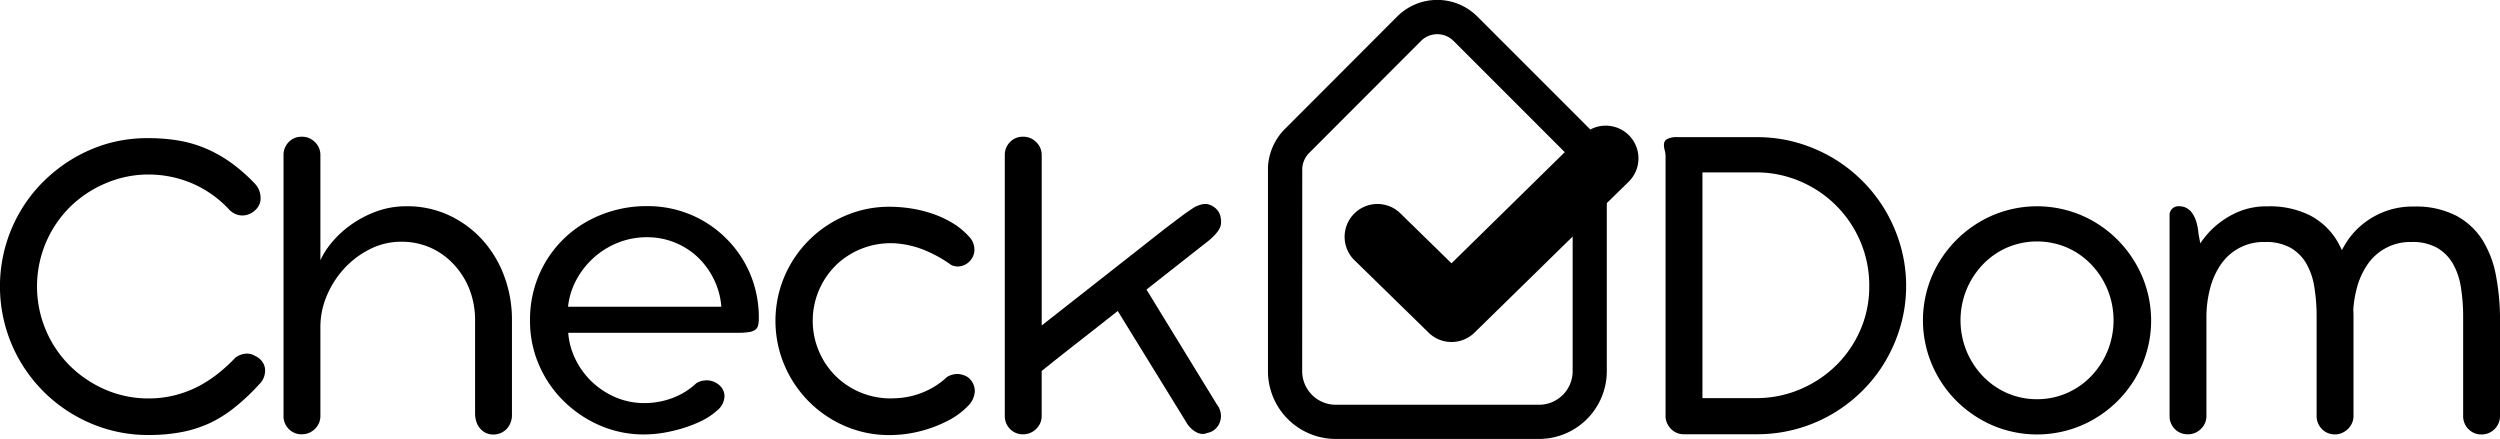
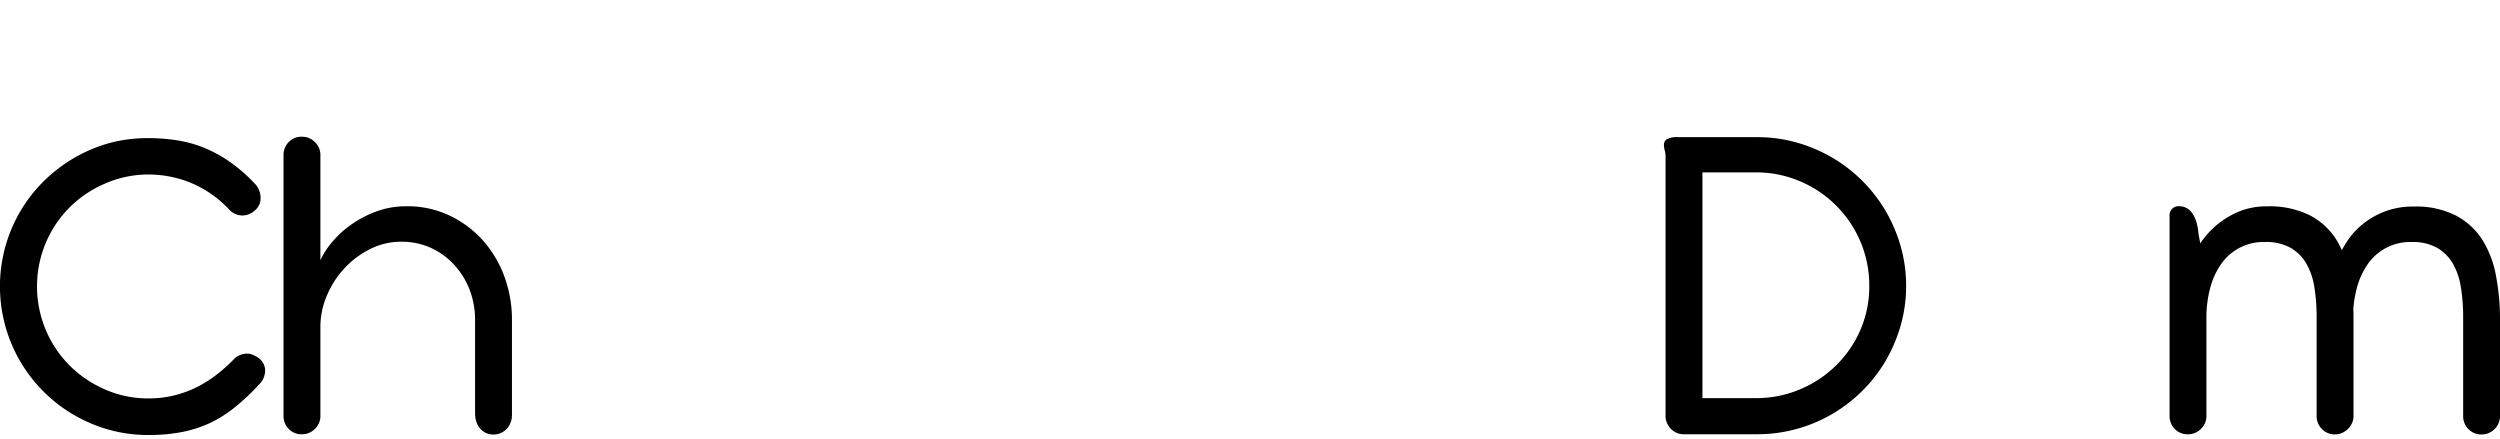
<svg xmlns="http://www.w3.org/2000/svg" viewBox="0 0 733.46 128.78">
  <title>cdm-b-logo</title>
  <g id="Слой_2" data-name="Слой 2">
    <g id="Слой_1-2" data-name="Слой 1">
      <path d="M74.74,104.38a4.3,4.3,0,0,0-2.94-.58,5.88,5.88,0,0,0-2.74,1.13,48.55,48.55,0,0,1-5.34,4.86,35.83,35.83,0,0,1-5.92,3.76A31.92,31.92,0,0,1,51.13,116a31,31,0,0,1-7.53.89,31.44,31.44,0,0,1-12.73-2.6,33.9,33.9,0,0,1-10.44-7.05,32.65,32.65,0,0,1-7-10.44,33,33,0,0,1,0-25.53,33,33,0,0,1,7-10.44,33.48,33.48,0,0,1,10.44-7A31.7,31.7,0,0,1,43.6,51.2a32.74,32.74,0,0,1,12.53,2.5,32.26,32.26,0,0,1,11.16,7.84,5.32,5.32,0,0,0,3.9,1.68,5.46,5.46,0,0,0,3.35-1.27A5.21,5.21,0,0,0,76,60.17,4.25,4.25,0,0,0,76.45,58a6.07,6.07,0,0,0-1.57-4,48.78,48.78,0,0,0-7.19-6.33,39.24,39.24,0,0,0-7.46-4.17,35.55,35.55,0,0,0-8-2.29,53,53,0,0,0-8.66-.68A42.54,42.54,0,0,0,32,42a43.94,43.94,0,0,0-10.4,4.42,44.75,44.75,0,0,0-8.83,6.81,42.79,42.79,0,0,0-6.85,8.83,43.77,43.77,0,0,0-4.38,10.4A43.76,43.76,0,0,0,3.42,101a43.72,43.72,0,0,0,23.2,23.2,42.39,42.39,0,0,0,17,3.42,50.61,50.61,0,0,0,9.86-.89,35.63,35.63,0,0,0,8.28-2.7A36.9,36.9,0,0,0,69,119.41,61.65,61.65,0,0,0,76,112.8a5.63,5.63,0,0,0,1.78-4.11,4.28,4.28,0,0,0-.86-2.6A5.09,5.09,0,0,0,74.74,104.38Z" />
      <path d="M141.46,70.3a30.61,30.61,0,0,0-9.77-7.15,28.85,28.85,0,0,0-12.35-2.64,25.49,25.49,0,0,0-9.41,1.71,31.74,31.74,0,0,0-7.67,4.24,28.86,28.86,0,0,0-5.51,5.41A21.86,21.86,0,0,0,94,76.36V45.52a5.16,5.16,0,0,0-1.61-3.83,5.25,5.25,0,0,0-3.8-1.58,5.15,5.15,0,0,0-3.9,1.58,5.34,5.34,0,0,0-1.51,3.83V122a5.34,5.34,0,0,0,1.51,3.83,5.15,5.15,0,0,0,3.9,1.58,5.25,5.25,0,0,0,3.8-1.58A5.17,5.17,0,0,0,94,122V95.83a23.22,23.22,0,0,1,1.88-9.07,27.31,27.31,0,0,1,5.13-8,26,26,0,0,1,7.56-5.68,20.22,20.22,0,0,1,9.17-2.16,20.68,20.68,0,0,1,8.69,1.81,21,21,0,0,1,6.85,5A23,23,0,0,1,137.78,85,24.82,24.82,0,0,1,139.38,94v27.31a7.91,7.91,0,0,0,.31,2.19,5.77,5.77,0,0,0,1,2,5.37,5.37,0,0,0,1.69,1.44,5.44,5.44,0,0,0,6.37-1.2,6,6,0,0,0,1.45-3.94V93.91a36.44,36.44,0,0,0-2.31-13A32.75,32.75,0,0,0,141.46,70.3Z" />
-       <path d="M213.09,70A32.37,32.37,0,0,0,202.69,63a32.79,32.79,0,0,0-12.9-2.53,35.84,35.84,0,0,0-13.14,2.43,33.48,33.48,0,0,0-10.92,6.84,32.79,32.79,0,0,0-7.46,10.61,33.24,33.24,0,0,0-2.77,13.73,32.14,32.14,0,0,0,2.64,13,33.33,33.33,0,0,0,7.22,10.57A34.76,34.76,0,0,0,176,124.82a32.19,32.19,0,0,0,13,2.64,36.62,36.62,0,0,0,8.21-1,40.61,40.61,0,0,0,7.6-2.5,20.73,20.73,0,0,0,5.58-3.53,5.61,5.61,0,0,0,2.16-4,4.2,4.2,0,0,0-.92-2.81,5.55,5.55,0,0,0-4.89-2,5.29,5.29,0,0,0-2.46.82,20.85,20.85,0,0,1-7.05,4.35,23.24,23.24,0,0,1-8.14,1.47,21.34,21.34,0,0,1-8.35-1.64,23.36,23.36,0,0,1-6.91-4.45,23,23,0,0,1-4.89-6.54,21.31,21.31,0,0,1-2.23-8h49.9a19.65,19.65,0,0,0,3.18-.21,4.08,4.08,0,0,0,1.81-.68,2.29,2.29,0,0,0,.82-1.3,8.65,8.65,0,0,0,.21-2.05,33.23,33.23,0,0,0-2.53-13A32.3,32.3,0,0,0,213.09,70ZM166.65,90a21.51,21.51,0,0,1,2.5-8,24,24,0,0,1,5.13-6.47,23.72,23.72,0,0,1,7.08-4.35,22.61,22.61,0,0,1,8.42-1.58,21.51,21.51,0,0,1,15,5.92A22.63,22.63,0,0,1,209.47,82a22,22,0,0,1,2.16,8Z" />
-       <path d="M282.48,110a4.85,4.85,0,0,0-2.43-.21,5.76,5.76,0,0,0-2.22.82,22.76,22.76,0,0,1-7,4.48,23.6,23.6,0,0,1-8.14,1.75,23,23,0,0,1-17.15-6.16,22.9,22.9,0,0,1,.27-33.4,23.14,23.14,0,0,1,16.87-5.89,27.71,27.71,0,0,1,8.79,2.09,38.17,38.17,0,0,1,7.63,4.28,4.45,4.45,0,0,0,2.47.38,4.84,4.84,0,0,0,2.19-.86,5.17,5.17,0,0,0,1.54-1.74,4.83,4.83,0,0,0,.58-2.36,5.54,5.54,0,0,0-1.71-3.9,21,21,0,0,0-4.69-3.83,29.73,29.73,0,0,0-5.78-2.7,37.21,37.21,0,0,0-6.33-1.58,41,41,0,0,0-6.4-.51,32.4,32.4,0,0,0-13,2.64,33.73,33.73,0,0,0-17.83,17.83,33.39,33.39,0,0,0,0,26A33.74,33.74,0,0,0,247.91,125a32.43,32.43,0,0,0,13,2.64,36.15,36.15,0,0,0,9.31-1.2,37.19,37.19,0,0,0,8-3.08,21.7,21.7,0,0,0,5.65-4.14,6.57,6.57,0,0,0,2.12-4.38,5,5,0,0,0-1-3.11A4.35,4.35,0,0,0,282.48,110Z" />
-       <path d="M356.72,61.19a5.19,5.19,0,0,0-2.5-1.3,4.37,4.37,0,0,0-1.88.14,13,13,0,0,0-1.68.62q-2.26,1.44-4.48,3.11L341.9,67,305.62,95.49v-50A5.16,5.16,0,0,0,304,41.69a5.25,5.25,0,0,0-3.8-1.58,5.15,5.15,0,0,0-3.9,1.58,5.34,5.34,0,0,0-1.51,3.83V122a5.34,5.34,0,0,0,1.51,3.83,5.15,5.15,0,0,0,3.9,1.58,5.25,5.25,0,0,0,3.8-1.58,5.17,5.17,0,0,0,1.61-3.83V108.83q5.2-4.17,10.68-8.45t11.64-9.14l20.53,33.33a10.69,10.69,0,0,0,1,1.13,6.61,6.61,0,0,0,1.33,1,4.55,4.55,0,0,0,1.61.58,3.25,3.25,0,0,0,1.81-.27,4.6,4.6,0,0,0,2.4-1.2,5,5,0,0,0,1.34-2.12,5.4,5.4,0,0,0-.92-5L336.36,84.95l16.36-12.87q.75-.55,1.68-1.3a22.82,22.82,0,0,0,1.74-1.58,10,10,0,0,0,1.37-1.68,4.57,4.57,0,0,0,.68-1.61,6.8,6.8,0,0,0-.07-2.12A4.44,4.44,0,0,0,356.72,61.19Z" />
      <path d="M559.23,83.92a42.35,42.35,0,0,0-1.57-11.54,44.74,44.74,0,0,0-4.42-10.44,43.93,43.93,0,0,0-15.71-15.71,44.7,44.7,0,0,0-10.44-4.42,42.31,42.31,0,0,0-11.54-1.57h-23.2a6.15,6.15,0,0,0-3.36.62,1.89,1.89,0,0,0-.82,1.57,6.59,6.59,0,0,0,.24,1.71,6.57,6.57,0,0,1,.24,1.71V122a4.16,4.16,0,0,0,0,.58,4.89,4.89,0,0,0,.1.51,5.54,5.54,0,0,0,1.85,3.08,5.08,5.08,0,0,0,3.42,1.23h21.49a43.54,43.54,0,0,0,22-5.92,44,44,0,0,0,8.86-6.81,42.76,42.76,0,0,0,6.85-8.83,44.93,44.93,0,0,0,4.42-10.4A42.25,42.25,0,0,0,559.23,83.92ZM545.81,96.79a32.88,32.88,0,0,1-7.08,10.37,33.75,33.75,0,0,1-10.47,7,32.82,32.82,0,0,1-12.7,2.64H499.47V50.58h16.08a32.42,32.42,0,0,1,12.7,2.67,33.18,33.18,0,0,1,17.56,17.63,32.72,32.72,0,0,1,2.6,13A31.81,31.81,0,0,1,545.81,96.79Z" />
-       <path d="M621.29,117.63A33.91,33.91,0,0,0,628.47,107a33.24,33.24,0,0,0,0-25.94,34.38,34.38,0,0,0-7.19-10.68,33.66,33.66,0,0,0-10.64-7.22,33.32,33.32,0,0,0-26,0A34.07,34.07,0,0,0,566.8,81a33.24,33.24,0,0,0,0,25.94A33.67,33.67,0,0,0,574,117.63a34.52,34.52,0,0,0,10.64,7.19,33.33,33.33,0,0,0,26,0A34,34,0,0,0,621.29,117.63Zm-23.65-.51a21.59,21.59,0,0,1-8.83-1.82,22,22,0,0,1-7.12-5,23.64,23.64,0,0,1-4.76-7.36,23.91,23.91,0,0,1,0-17.93,23.63,23.63,0,0,1,4.76-7.36,22.11,22.11,0,0,1,7.12-5,22.4,22.4,0,0,1,17.66,0,22.1,22.1,0,0,1,7.12,5A23.65,23.65,0,0,1,618.34,85a23.92,23.92,0,0,1,0,17.93,23.66,23.66,0,0,1-4.76,7.36,22,22,0,0,1-7.12,5A21.59,21.59,0,0,1,597.64,117.12Z" />
      <path d="M732.3,81a30.12,30.12,0,0,0-4-10.61,20.6,20.6,0,0,0-7.77-7.15,25.73,25.73,0,0,0-12.29-2.64,23.07,23.07,0,0,0-9.07,1.64,23.92,23.92,0,0,0-6.57,4,22.76,22.76,0,0,0-4.38,5.13c-.43.71-.81,1.38-1.16,2a25.84,25.84,0,0,0-1.74-3.26,20.26,20.26,0,0,0-7.77-7,26.43,26.43,0,0,0-12.35-2.57,21.23,21.23,0,0,0-9,1.81,25.59,25.59,0,0,0-6.67,4.38,24.75,24.75,0,0,0-4,4.68L645,68.59a15.87,15.87,0,0,0-.75-3.87,8.26,8.26,0,0,0-1.3-2.46,4.57,4.57,0,0,0-1.68-1.34,4.62,4.62,0,0,0-1.88-.41,2.61,2.61,0,0,0-2.87,2.87V122a5.33,5.33,0,0,0,1.5,3.83,5.16,5.16,0,0,0,3.9,1.58,5.25,5.25,0,0,0,3.8-1.58,5.16,5.16,0,0,0,1.61-3.83V93.16a33.24,33.24,0,0,1,1.06-8.49,22.09,22.09,0,0,1,3.18-7.09A15.12,15.12,0,0,1,664.54,71,14.69,14.69,0,0,1,672,72.69a12.68,12.68,0,0,1,4.65,4.65,20.16,20.16,0,0,1,2.36,7,54.18,54.18,0,0,1,.65,8.62v29a5.35,5.35,0,0,0,1.54,3.9,5.18,5.18,0,0,0,3.87,1.58,5,5,0,0,0,2.26-.52,5.76,5.76,0,0,0,1.71-1.27A5.51,5.51,0,0,0,690.1,124a5,5,0,0,0,.38-1.85V93.64c0-.95,0-1.87-.06-2.8a32.34,32.34,0,0,1,1-6.17,22.11,22.11,0,0,1,3.18-7.09A15.12,15.12,0,0,1,707.52,71a14.66,14.66,0,0,1,7.5,1.71,12.77,12.77,0,0,1,4.62,4.65,20.16,20.16,0,0,1,2.36,7,54.17,54.17,0,0,1,.65,8.62v29a5.35,5.35,0,0,0,1.54,3.9,5.19,5.19,0,0,0,3.87,1.58,5.13,5.13,0,0,0,2.33-.52,5.46,5.46,0,0,0,2.74-3,5.2,5.2,0,0,0,.34-1.81V94A68.89,68.89,0,0,0,732.3,81Z" />
-       <path d="M391.89,128.78h59.65a19.9,19.9,0,0,0,19.87-19.87V59.59l6.45-6.31A9.6,9.6,0,0,0,466.57,38l-.15-.16-33-33a16.63,16.63,0,0,0-23.5,0L377,37.81A17.08,17.08,0,0,0,372,49l0,59.86A19.9,19.9,0,0,0,391.89,128.78Zm-9.83-79.4a7.07,7.07,0,0,1,2-4.48l32.95-33a6.76,6.76,0,0,1,9.33,0l32.74,32.74L425.85,77.25,411.08,62.82a9.63,9.63,0,1,0-13.45,13.77l21.5,21a9.62,9.62,0,0,0,13.46,0l28.8-28.19v39.5a9.86,9.86,0,0,1-9.85,9.85H391.89a9.86,9.86,0,0,1-9.85-9.85Z" />
    </g>
  </g>
</svg>